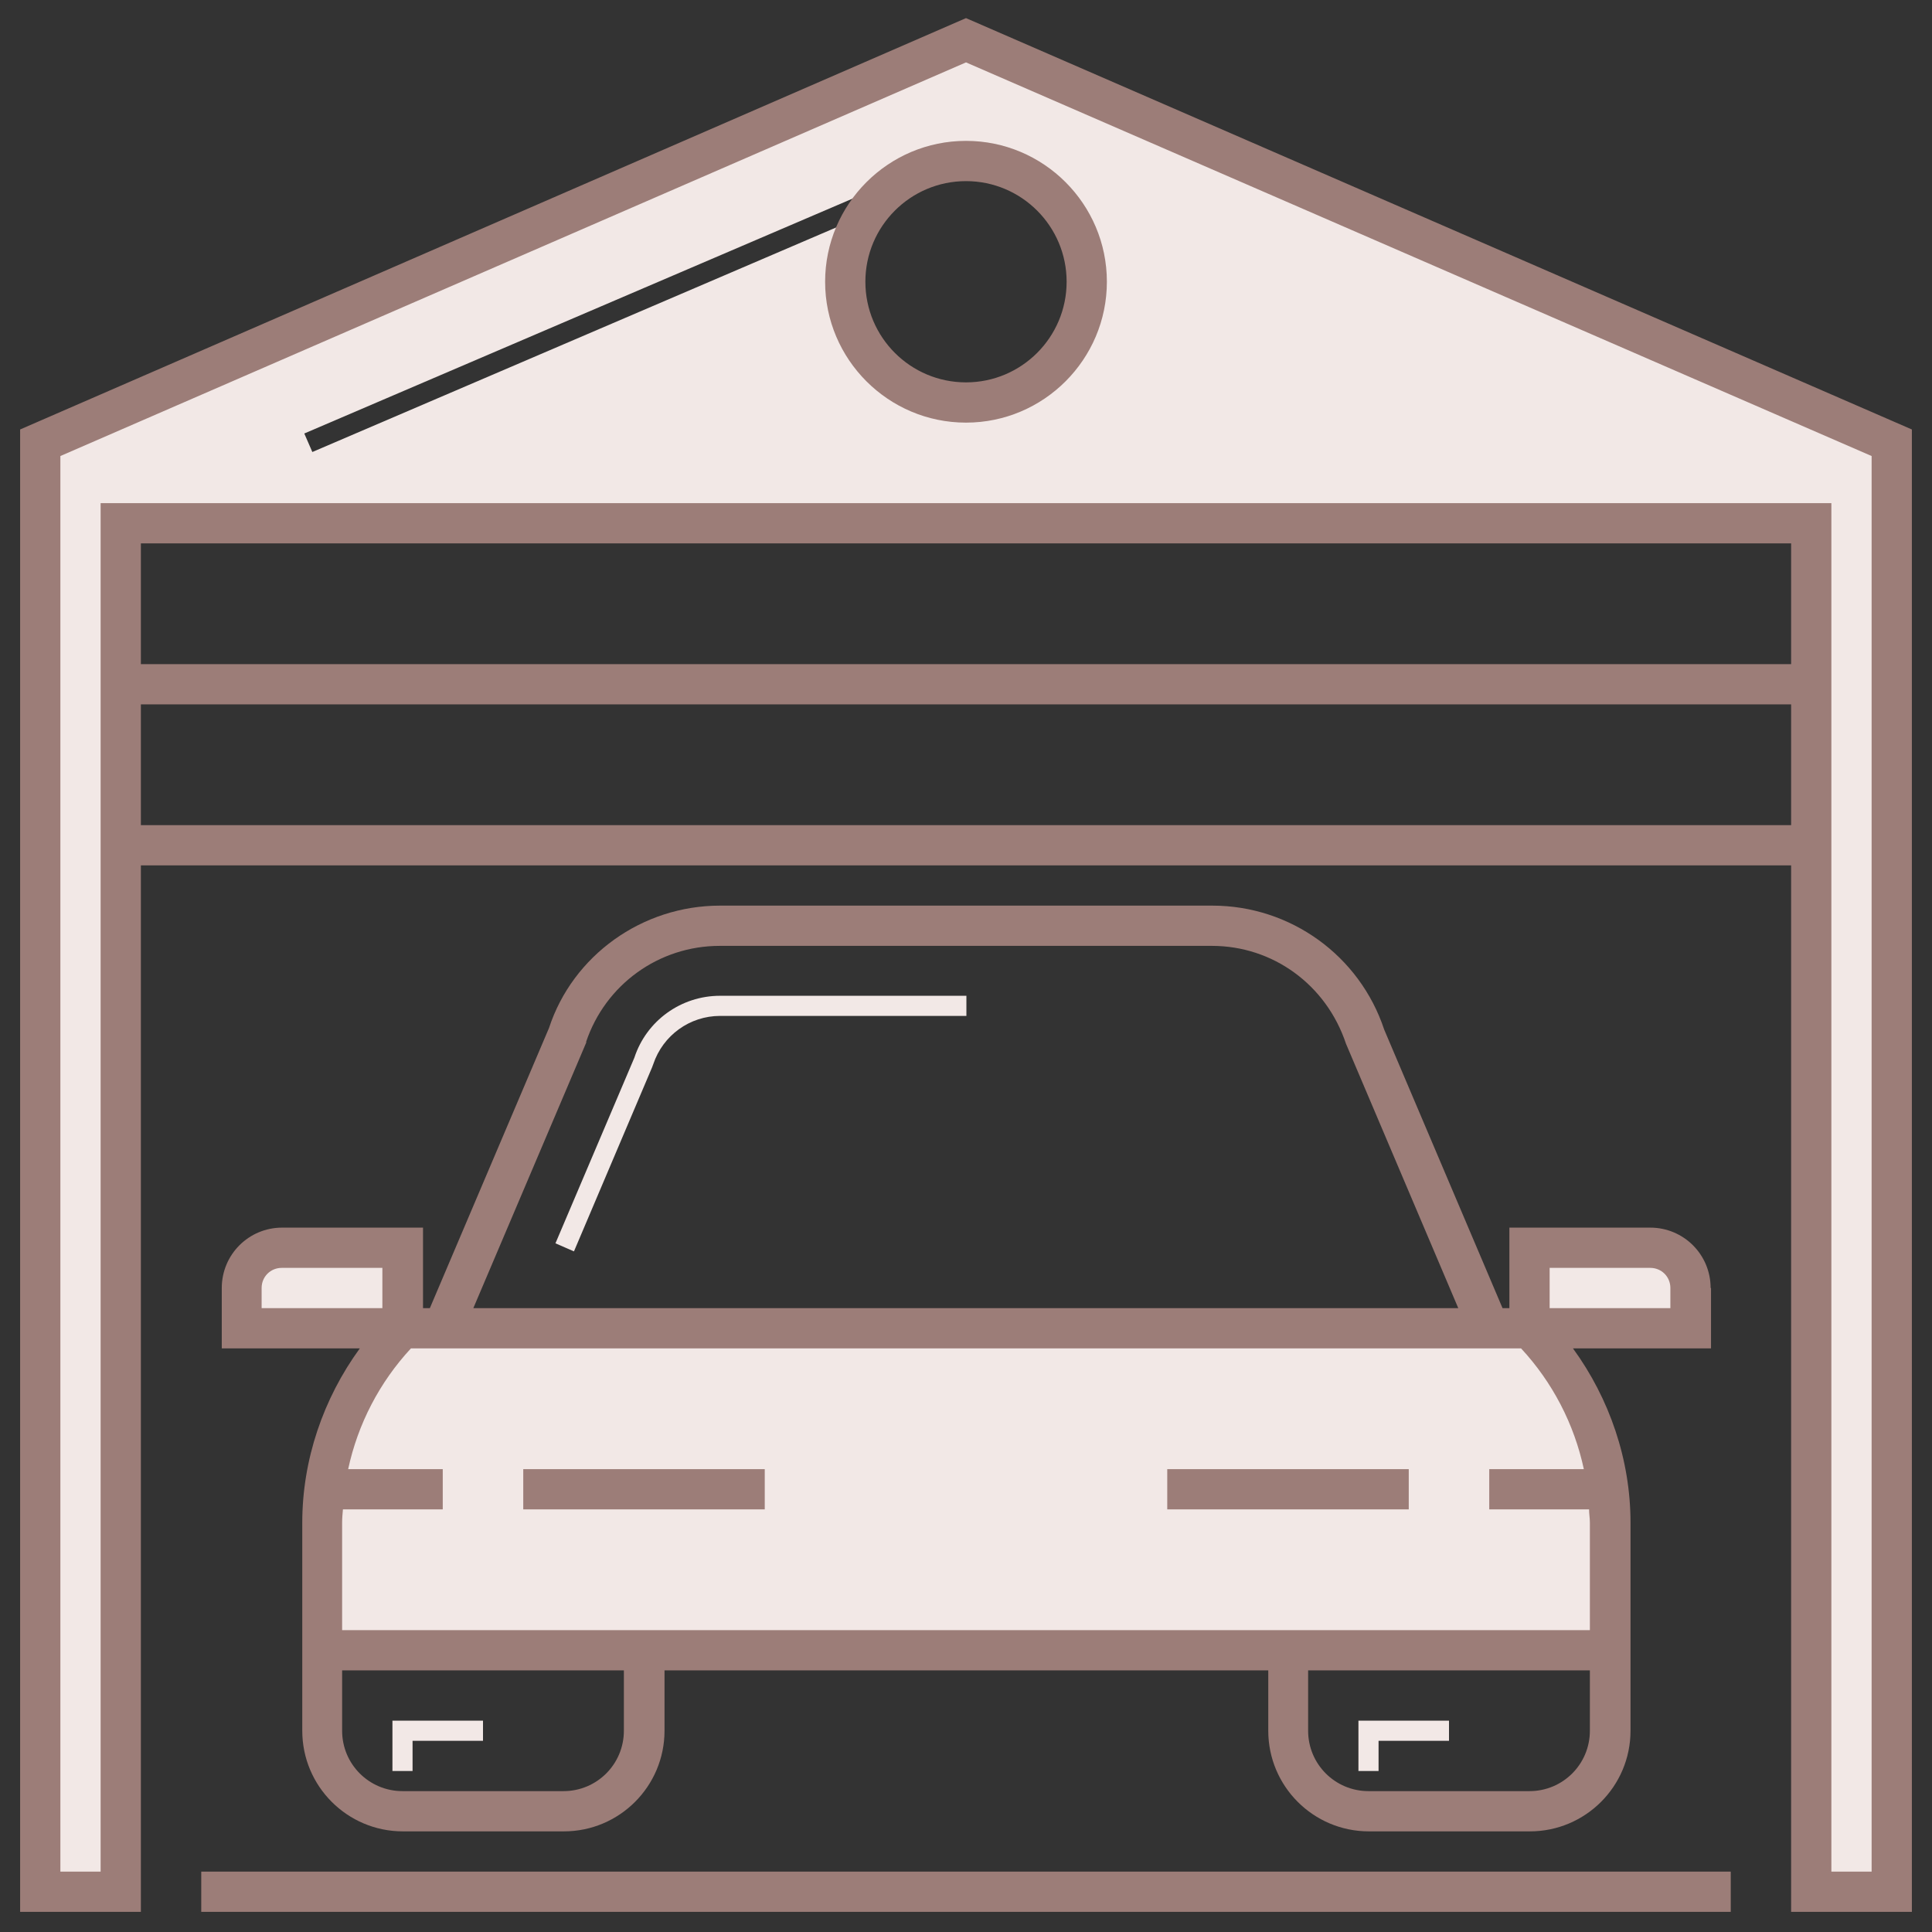
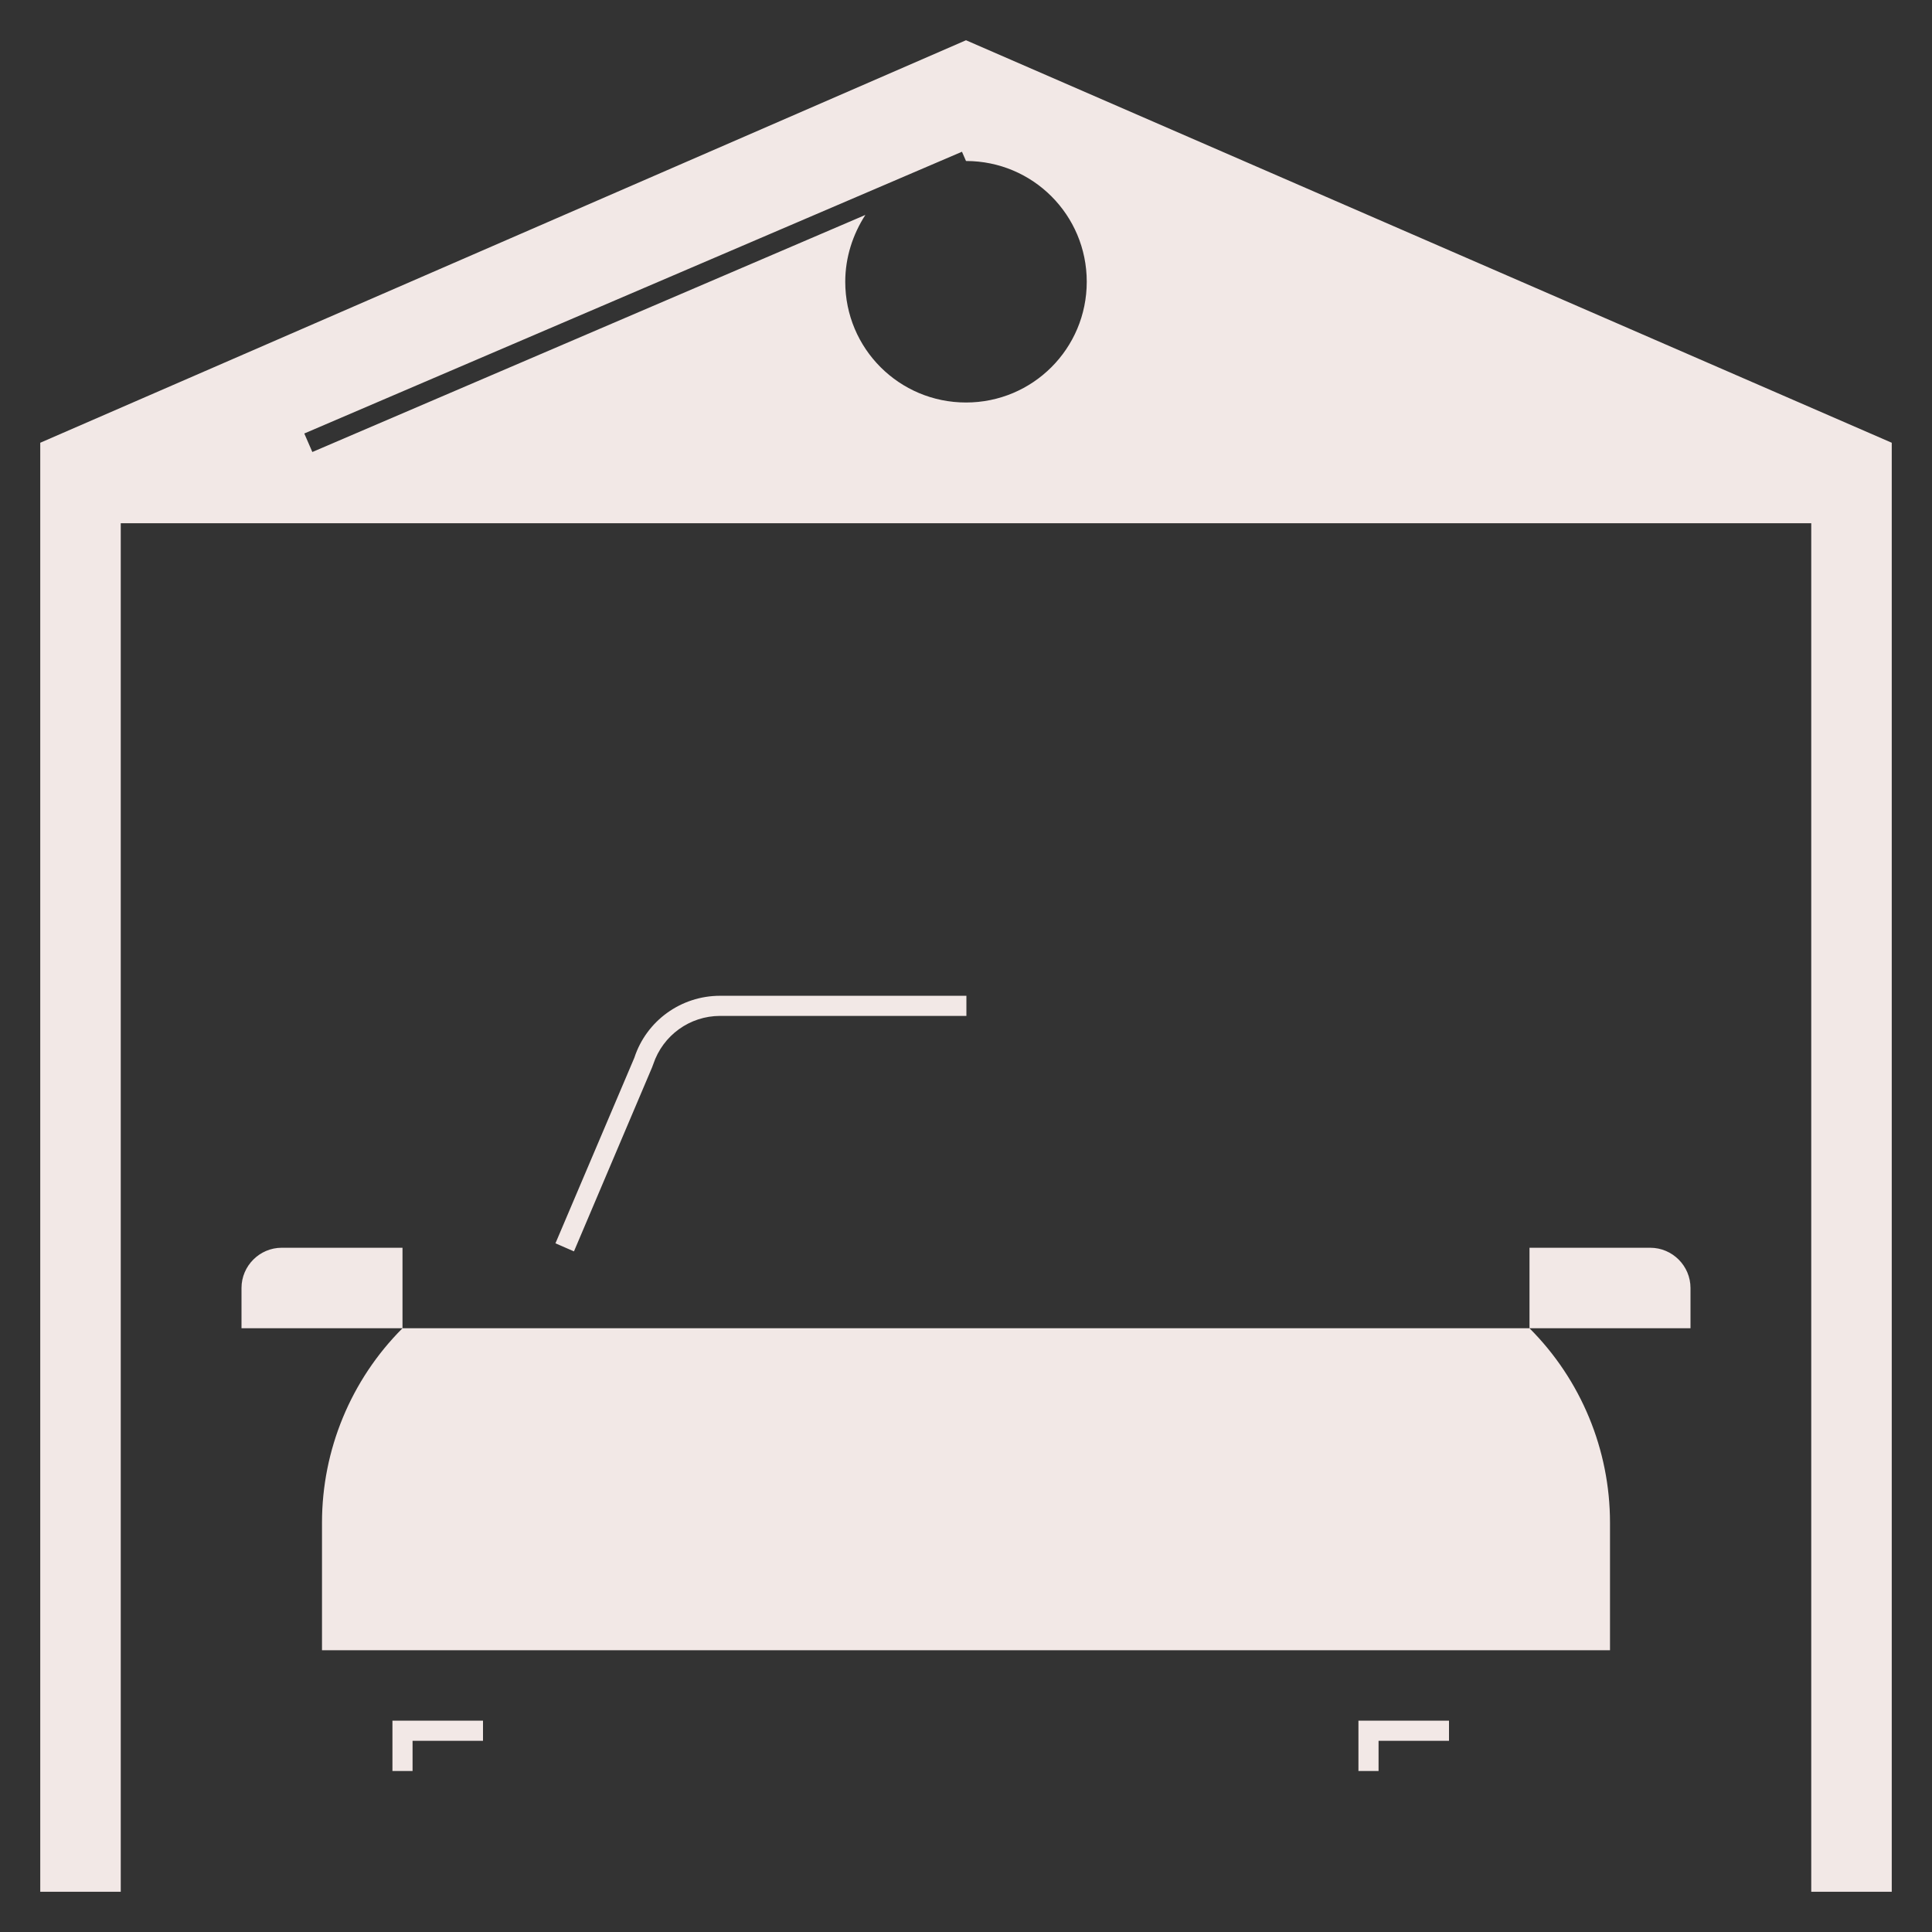
<svg xmlns="http://www.w3.org/2000/svg" id="garage-icon" viewBox="0 0 48 48">
  <rect x="0" y="0" width="48" height="48" fill="#333333" stroke="none" />
  <defs>
    <style>.cls-1{fill:#f2e8e6;}.cls-2{fill:#fff;}.cls-3{fill:#9c7d78;}</style>
  </defs>
-   <path class="cls-2" d="m10.25,39h-.5v-1.17c0-1.08.33-2.11.96-2.97l.07-.1h13.21v.5h-12.96c-.52.76-.79,1.65-.79,2.58v1.17Z" />
  <path class="cls-1" d="m10.25,44h-.5v-1.25h2.25v.5h-1.75v.75Zm24-.75h1.75v-.5h-2.25v1.25h.5v-.75Zm-18.05-16.73l.03-.08c.24-.72.91-1.2,1.66-1.2h6.12v-.5h-6.12c-.97,0-1.83.62-2.13,1.54l-1.96,4.61.46.2,1.94-4.57Zm21.8,6.48H10c-1.28,1.28-2,3.02-2,4.83v3.17h32v-3.17c0-1.81-.72-3.55-2-4.83h0ZM24,1L1,11v36h2V13h42v34h2V11L24,1Zm0,9c-1.66,0-3-1.34-3-3,0-.61.19-1.18.5-1.66l-13.74,5.89-.2-.46L23.9,3.77l.1.23c1.66,0,3,1.34,3,3s-1.34,3-3,3ZM6,32v1h4v-2h-3c-.55,0-1,.45-1,1Zm35-1h-3v2h4v-1c0-.55-.45-1-1-1Z" />
-   <path class="cls-3" d="m42.5,32c0-.83-.67-1.5-1.5-1.5h-3.5v2h-.17l-2.94-6.92c-.61-1.84-2.33-3.08-4.27-3.08h-12.23c-1.94,0-3.66,1.24-4.25,3.04l-2.96,6.96h-.17v-2h-3.5c-.83,0-1.5.67-1.5,1.5v1.5h3.43c-.91,1.25-1.43,2.77-1.43,4.33v5.17c0,1.38,1.12,2.5,2.5,2.5h4c1.38,0,2.5-1.12,2.5-2.5v-1.5h15v1.5c0,1.38,1.12,2.5,2.5,2.5h4c1.38,0,2.5-1.12,2.5-2.5v-5.17c0-1.56-.52-3.08-1.43-4.33h3.43v-1.5Zm-27.94-6.11c.48-1.43,1.81-2.39,3.32-2.39h12.23c1.51,0,2.84.96,3.33,2.43l2.79,6.57H11.76l2.81-6.61Zm-8.06,6.11c0-.28.22-.5.5-.5h2.5v1h-3v-.5Zm9,11c0,.83-.67,1.5-1.5,1.5h-4c-.83,0-1.5-.67-1.5-1.5v-1.5h7v1.5Zm24,0c0,.83-.67,1.5-1.5,1.5h-4c-.83,0-1.5-.67-1.5-1.5v-1.5h7v1.5Zm-.15-6.5h-2.35v1h2.48c0,.11.02.22.02.33v2.67H8.5v-2.67c0-.11.01-.22.02-.33h2.48v-1h-2.35c.24-1.12.78-2.16,1.56-3h27.58c.78.84,1.32,1.88,1.56,3Zm2.15-4h-3v-1h2.5c.28,0,.5.22.5.5v.5Zm-28.5,4h6v1h-6v-1Zm16,0h6v1h-6v-1Zm14,11H5v-1h38v1ZM24,.45L.5,10.67v36.83h3v-26h41v26h3V10.67L24,.45Zm20.5,16.05H3.5v-3h41v3ZM3.5,20.5v-3h41v3H3.5Zm43,26h-1V12.5H2.5v34h-1V11.33L24,1.55l22.5,9.78v35.17ZM24,10.5c-1.93,0-3.5-1.57-3.5-3.5s1.57-3.5,3.5-3.5,3.5,1.57,3.5,3.5-1.57,3.5-3.5,3.5Zm0-6c-1.38,0-2.5,1.12-2.5,2.5s1.12,2.5,2.5,2.5,2.5-1.12,2.5-2.5-1.12-2.5-2.5-2.5Z" />
</svg>